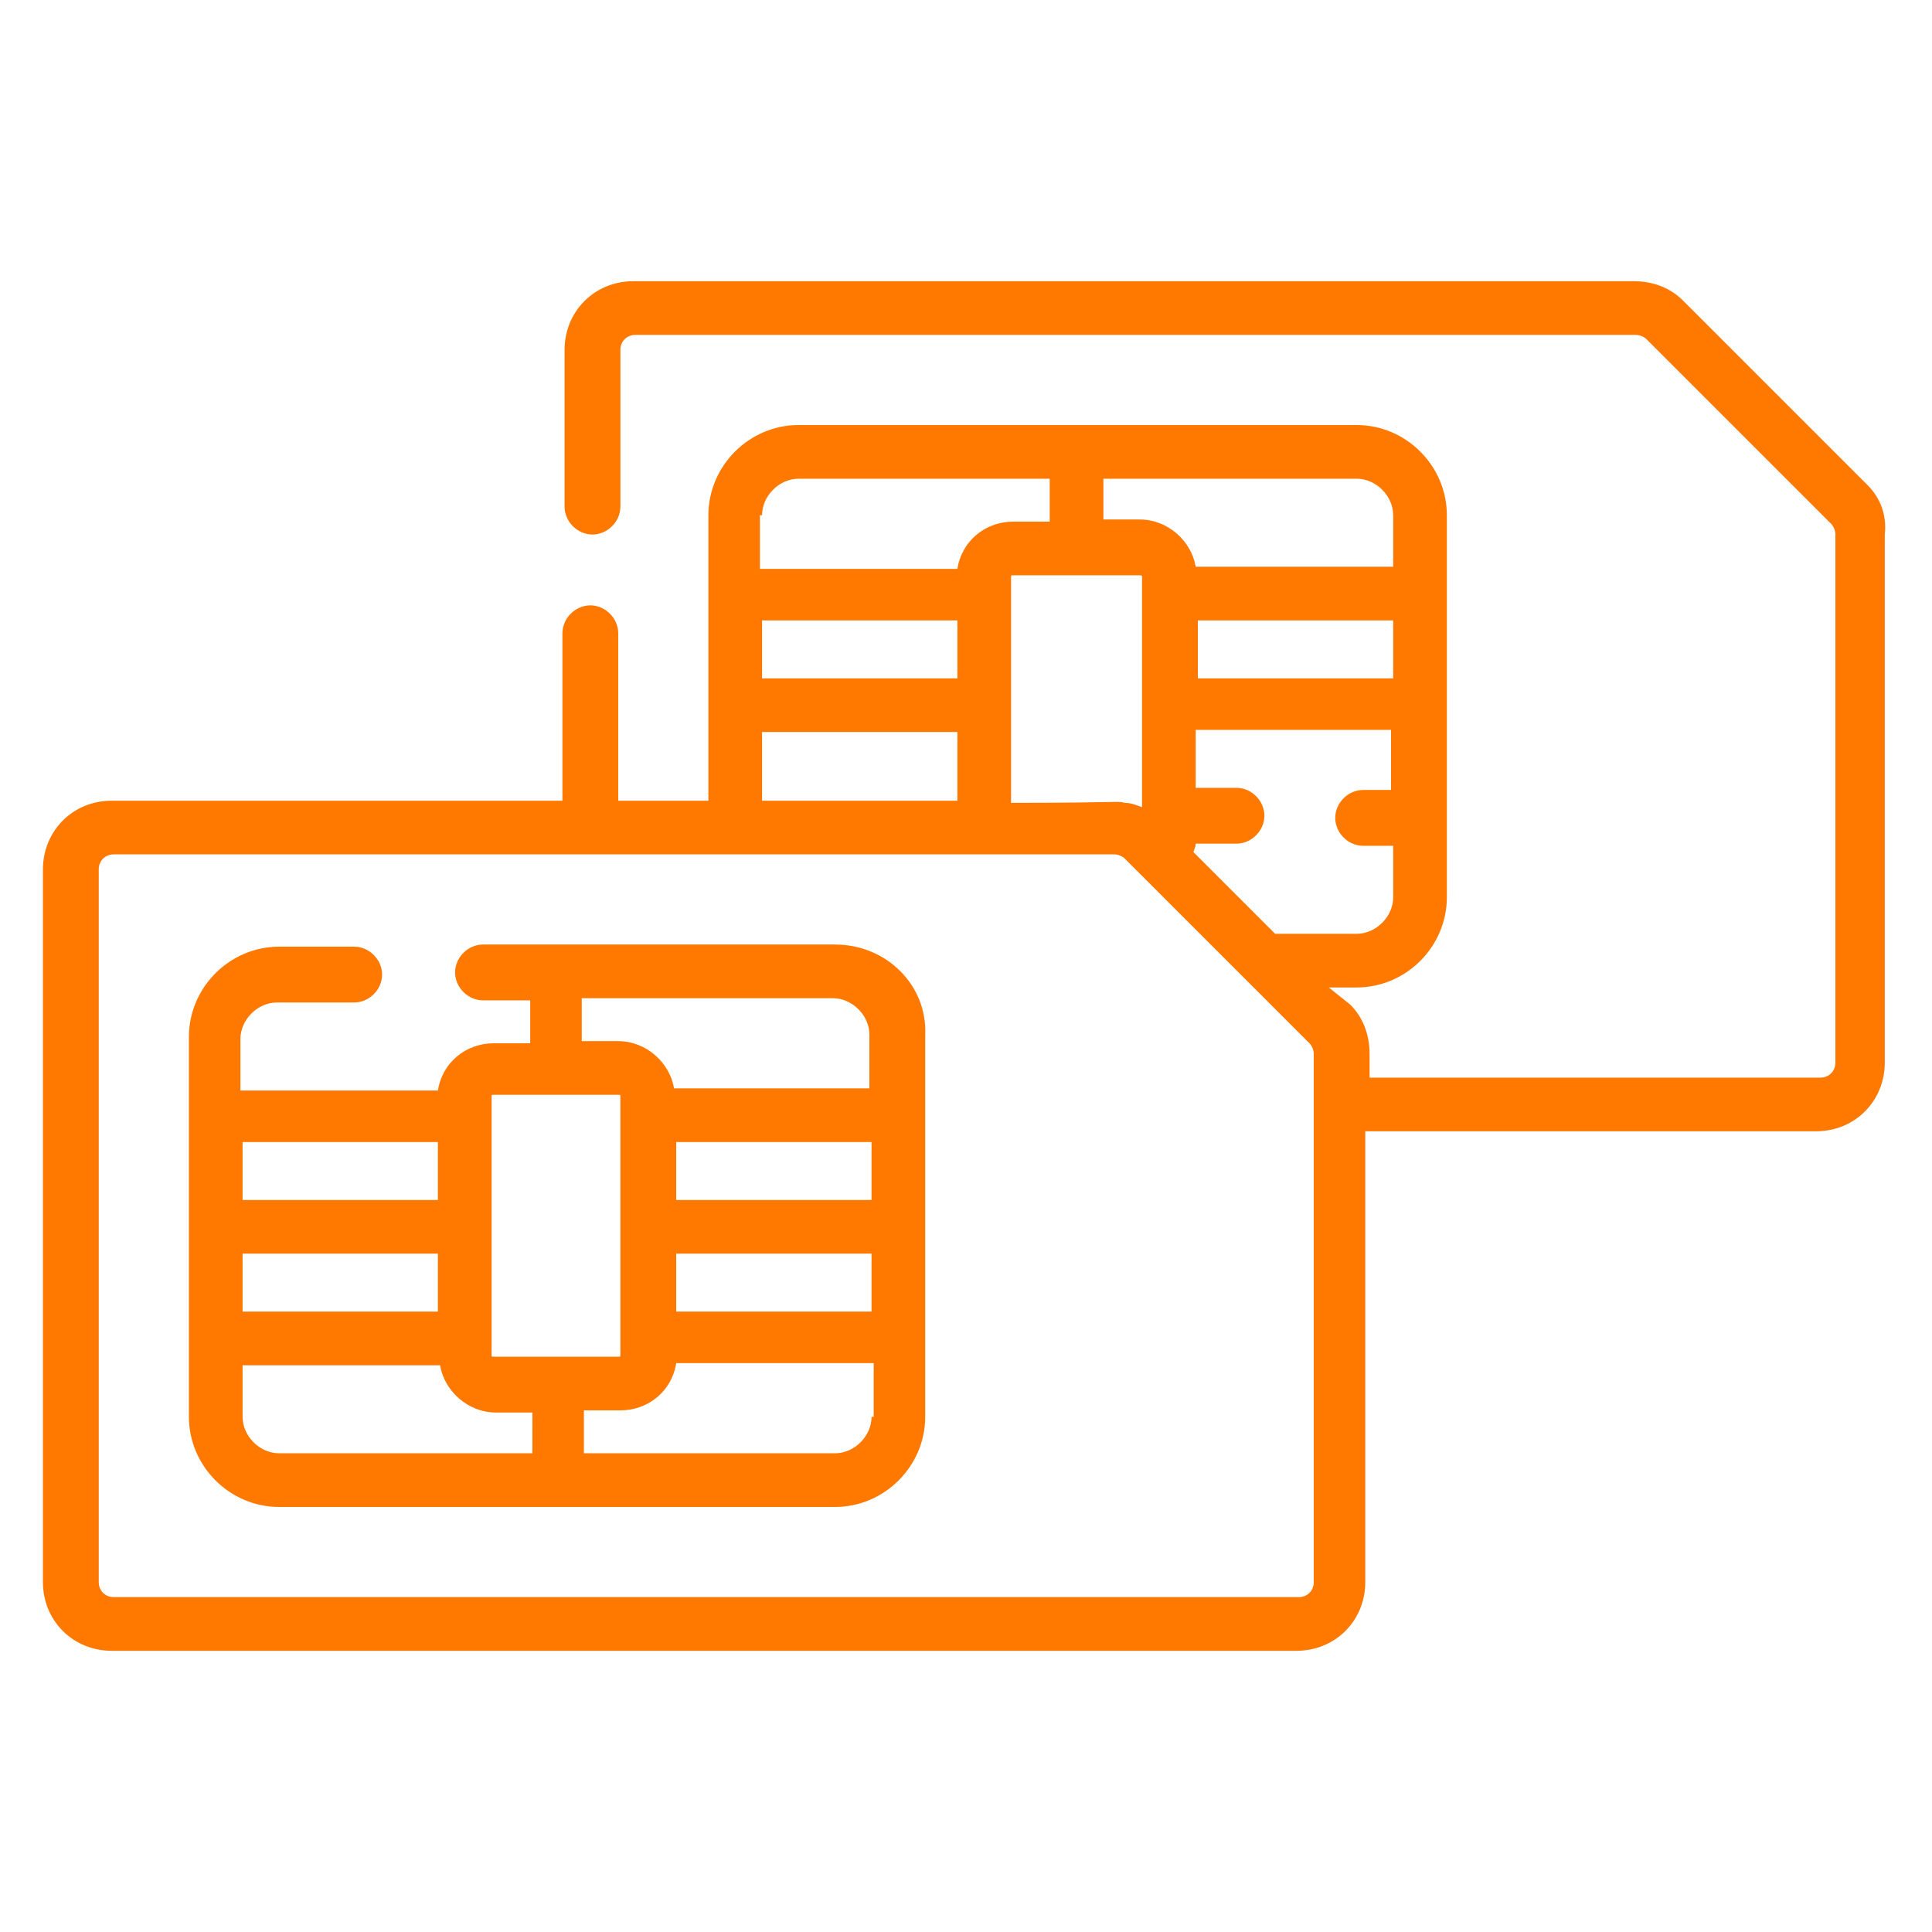
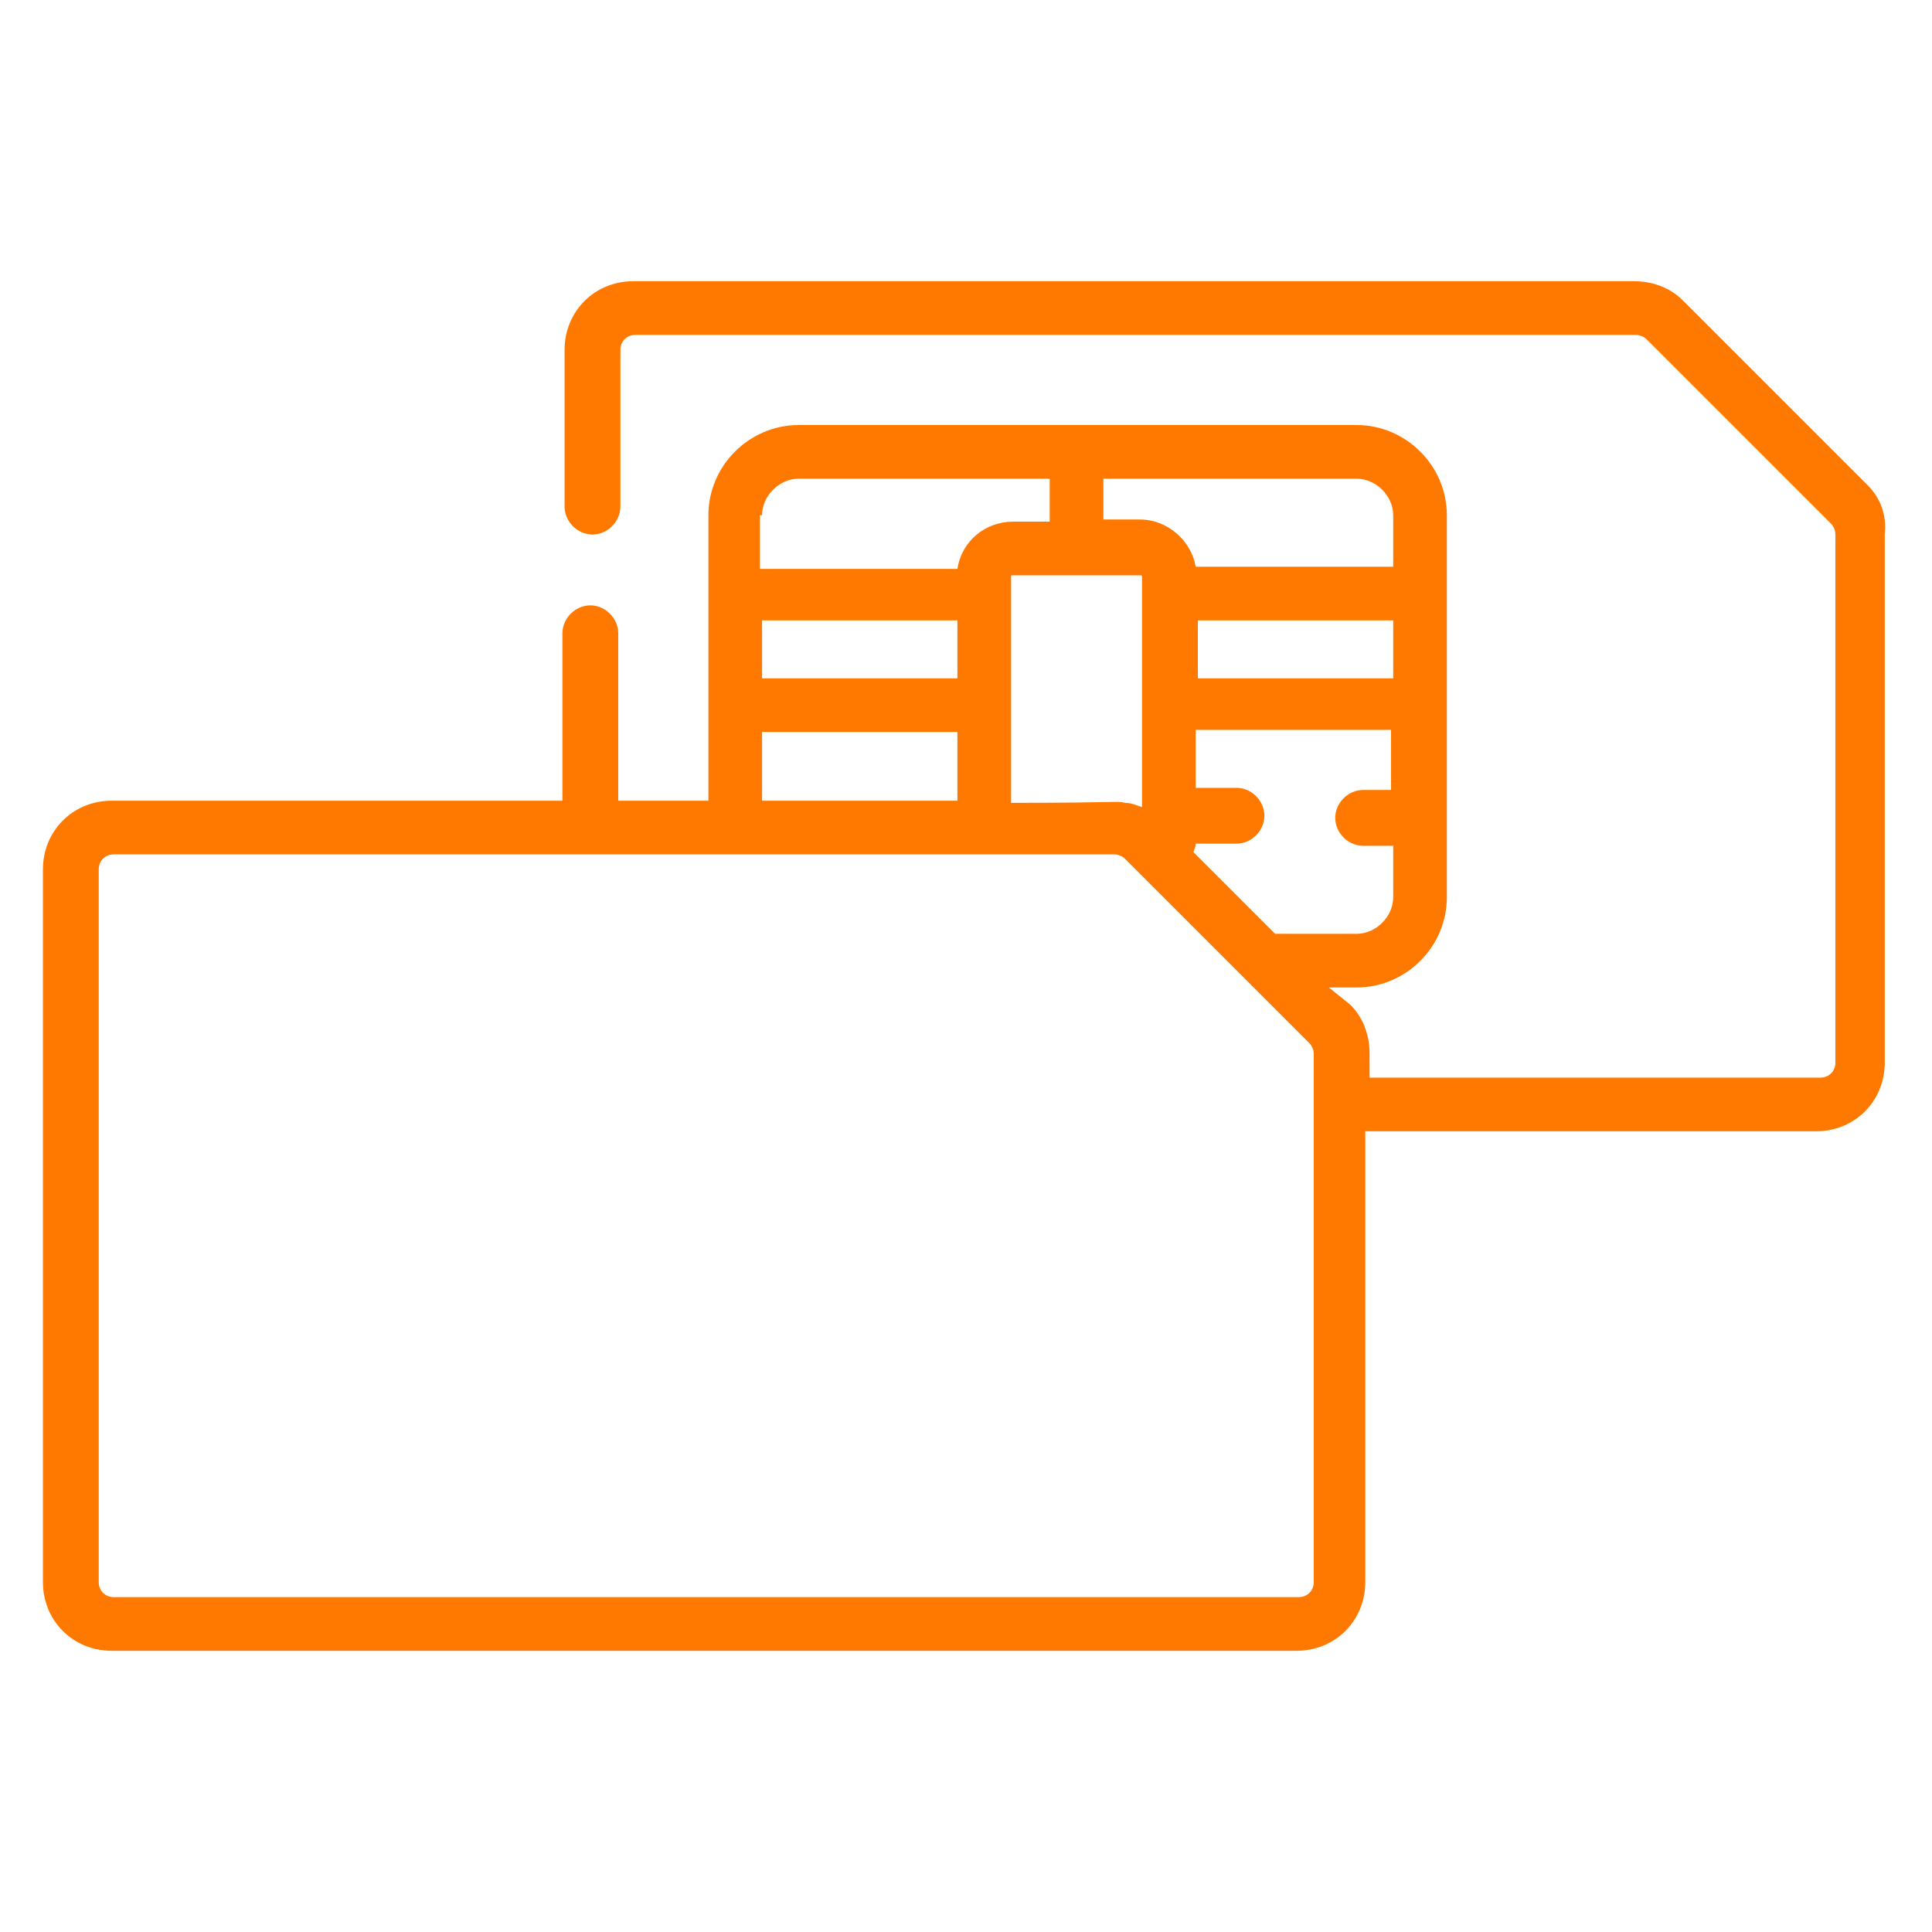
<svg xmlns="http://www.w3.org/2000/svg" version="1.1" id="Capa_1" x="0px" y="0px" viewBox="0 0 90 90" style="enable-background:new 0 0 90 90;" xml:space="preserve">
  <style type="text/css">
	.st0{fill:#FF7900;}
	.st1{fill:#FF7900;stroke:#FF7900;stroke-width:0.5;stroke-miterlimit:10;}
</style>
  <g>
-     <path class="st0" d="M38.9,44H22.5c-0.7,0-1.3,0.6-1.3,1.3c0,0.7,0.6,1.3,1.3,1.3h2.2v2h-1.7c-1.3,0-2.4,0.9-2.6,2.2h-9.2v-2.4   c0-0.9,0.8-1.7,1.7-1.7h3.6c0.7,0,1.3-0.6,1.3-1.3c0-0.7-0.6-1.3-1.3-1.3H13c-2.3,0-4.2,1.9-4.2,4.2V66c0,2.3,1.9,4.2,4.2,4.2h25.9   c2.3,0,4.2-1.9,4.2-4.2V48.2C43.2,45.9,41.3,44,38.9,44z M22.9,51.1c0-0.1,0-0.1,0.1-0.1h5.8c0.1,0,0.1,0,0.1,0.1v12   c0,0.1,0,0.1-0.1,0.1h-5.8c-0.1,0-0.1,0-0.1-0.1V51.1z M11.3,53.2h9.1v2.7h-9.1V53.2z M11.3,58.4h9.1v2.7h-9.1V58.4z M24.7,67.7H13   c-0.9,0-1.7-0.8-1.7-1.7v-2.4h9.2c0.2,1.2,1.3,2.2,2.6,2.2h1.7V67.7z M40.6,66c0,0.9-0.8,1.7-1.7,1.7H27.2v-2h1.7   c1.3,0,2.4-0.9,2.6-2.2h9.2V66z M40.6,61.1h-9.1v-2.7h9.1V61.1z M40.6,55.9h-9.1v-2.7h9.1V55.9z M40.6,50.7h-9.2   c-0.2-1.2-1.3-2.2-2.6-2.2h-1.7v-2h11.7c0.9,0,1.7,0.8,1.7,1.7V50.7z" />
    <path class="st0" d="M87,22.6L78.4,14c-0.6-0.6-1.4-0.9-2.3-0.9H29.5c-1.8,0-3.2,1.4-3.2,3.2v7.3c0,0.7,0.6,1.3,1.3,1.3   c0.7,0,1.3-0.6,1.3-1.3v-7.3c0-0.4,0.3-0.7,0.7-0.7h46.6c0.2,0,0.4,0.1,0.5,0.2l8.6,8.6c0.1,0.1,0.2,0.3,0.2,0.5v24.6   c0,0.4-0.3,0.7-0.7,0.7h-21v-1.1c0-0.9-0.3-1.7-0.9-2.3L61.9,46h1.3c2.3,0,4.2-1.9,4.2-4.2V24c0-2.3-1.9-4.2-4.2-4.2H37.2   c-2.3,0-4.2,1.9-4.2,4.2v13.3h-4.2v-7.8c0-0.7-0.6-1.3-1.3-1.3c-0.7,0-1.3,0.6-1.3,1.3v7.8h-21c-1.8,0-3.2,1.4-3.2,3.2v33.2   c0,1.8,1.4,3.2,3.2,3.2h55.2c1.8,0,3.2-1.4,3.2-3.2v-21h21c1.8,0,3.2-1.4,3.2-3.2V24.9C87.9,24,87.6,23.2,87,22.6z M64.9,36.8h-1.4   c-0.7,0-1.3,0.6-1.3,1.3c0,0.7,0.6,1.3,1.3,1.3h1.4v2.4c0,0.9-0.8,1.7-1.7,1.7h-3.8l-3.8-3.8c0-0.1,0.1-0.2,0.1-0.4h1.9   c0.7,0,1.3-0.6,1.3-1.3c0-0.7-0.6-1.3-1.3-1.3h-1.9v-2.7h9.1V36.8z M64.9,31.6h-9.1v-2.7h9.1V31.6z M51.5,22.3h11.7   c0.9,0,1.7,0.8,1.7,1.7v2.4h-9.2c-0.2-1.2-1.3-2.2-2.6-2.2h-1.7V22.3z M53.2,26.9v10.7c-0.3-0.1-0.5-0.2-0.8-0.2   c-0.4-0.1-0.1,0-5.3,0V26.9c0-0.1,0-0.1,0.1-0.1h5.8C53.2,26.8,53.2,26.8,53.2,26.9z M35.5,24c0-0.9,0.8-1.7,1.7-1.7h11.7v2h-1.7   c-1.3,0-2.4,0.9-2.6,2.2h-9.2V24z M35.5,28.9h9.1v2.7h-9.1V28.9z M35.5,34.1h9.1v3.2h-9.1V34.1z M61.2,73.7c0,0.4-0.3,0.7-0.7,0.7   H5.3c-0.4,0-0.7-0.3-0.7-0.7V40.5c0-0.4,0.3-0.7,0.7-0.7h46.6c0.2,0,0.4,0.1,0.5,0.2c2.2,2.2,1.5,1.5,8.6,8.6   c0.1,0.1,0.2,0.3,0.2,0.5V73.7z" />
  </g>
</svg>